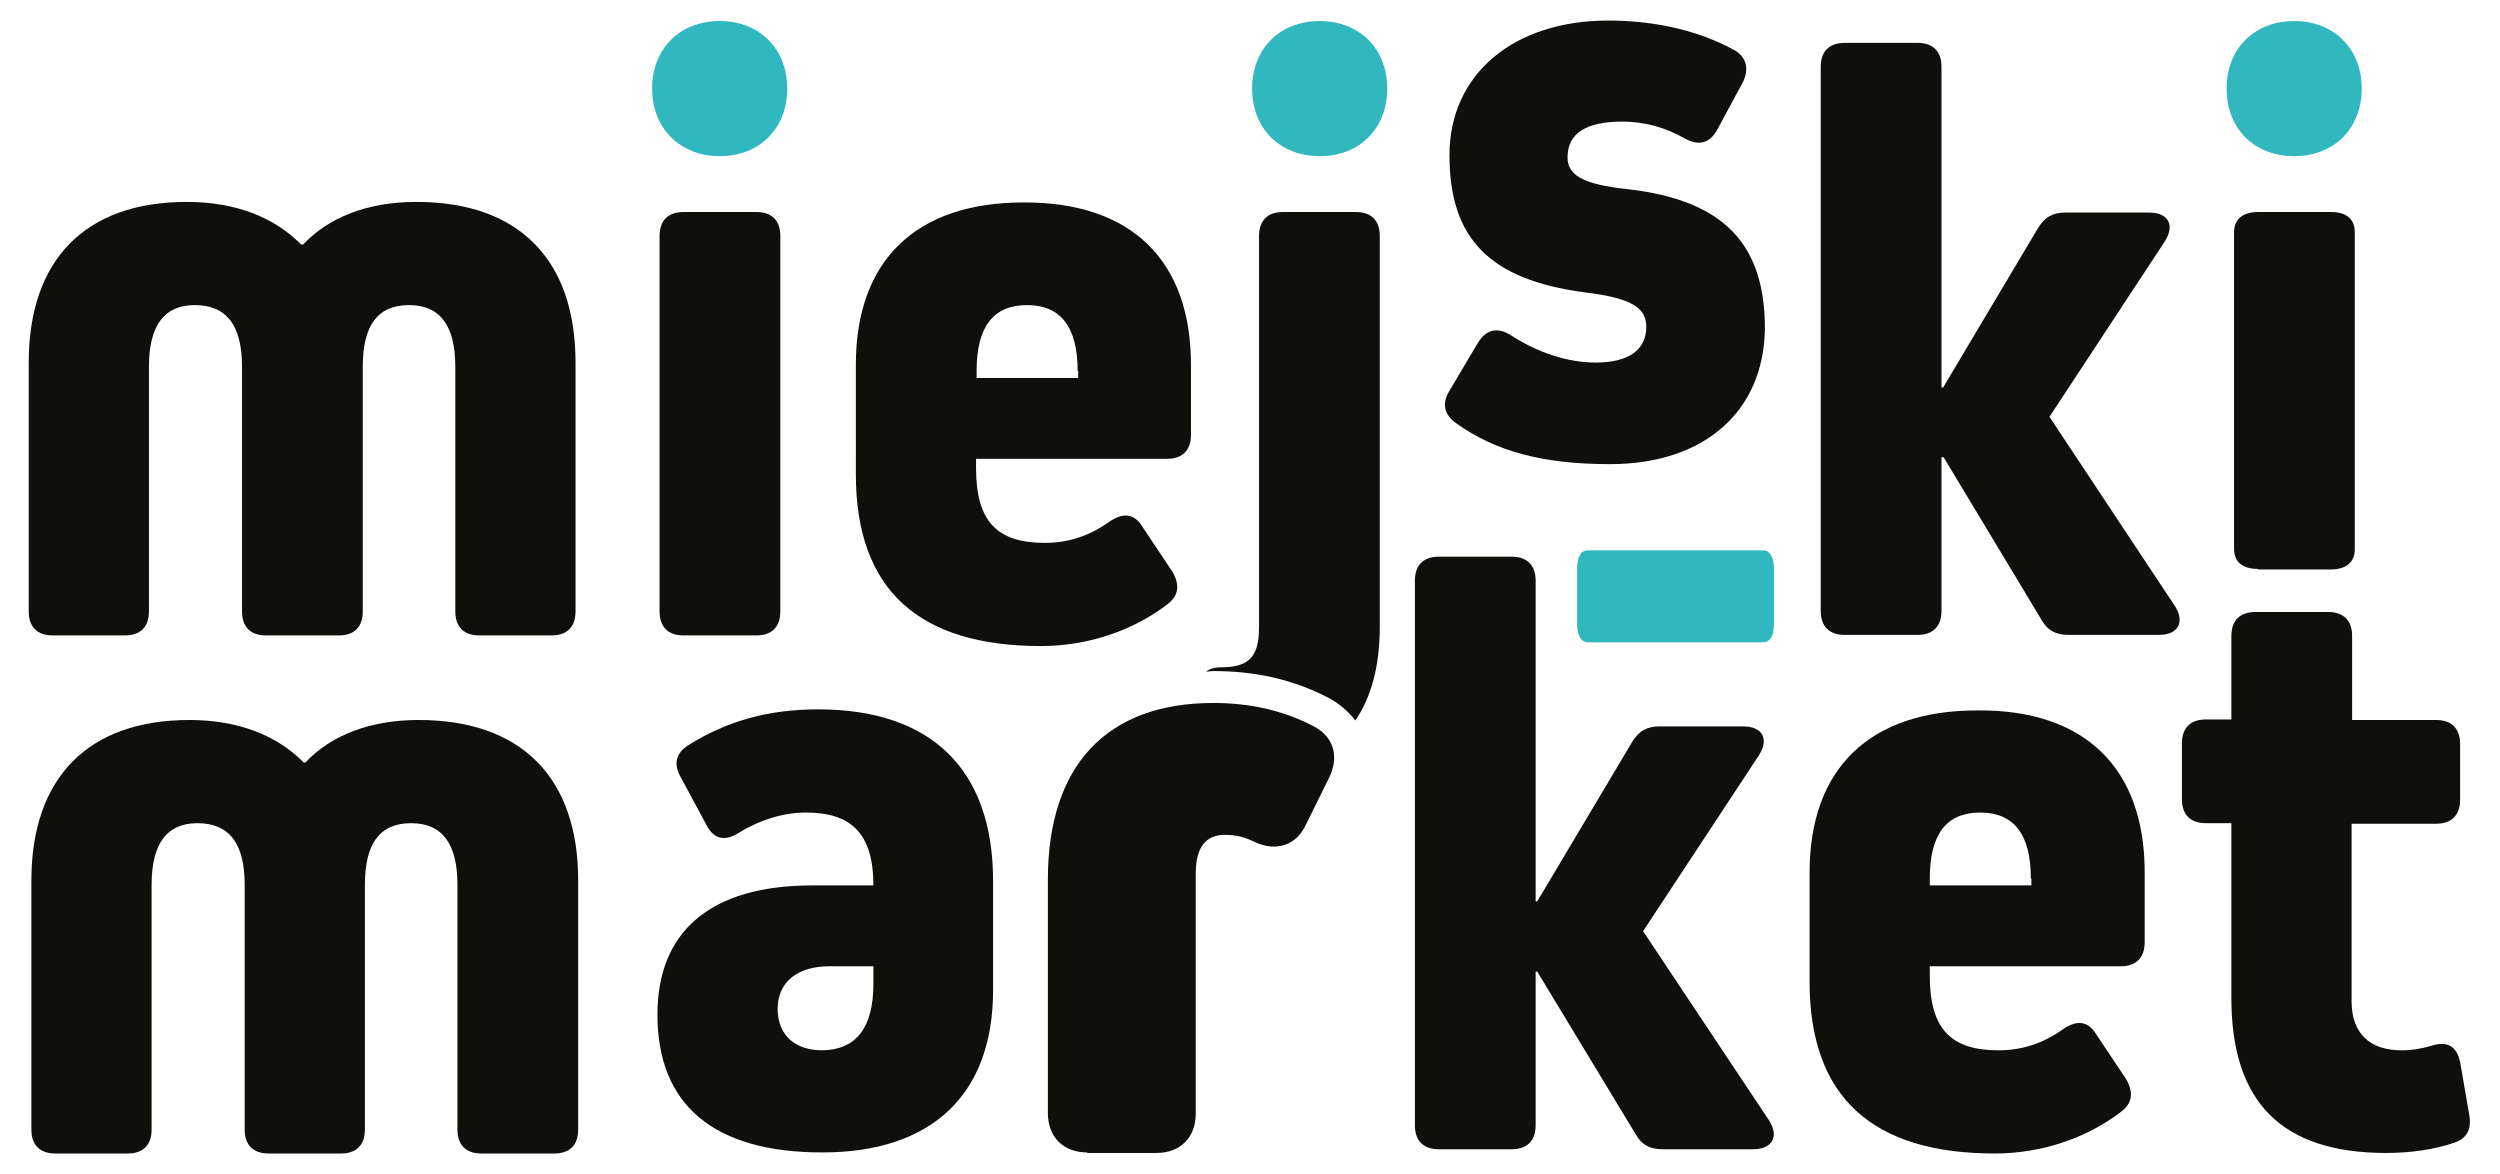
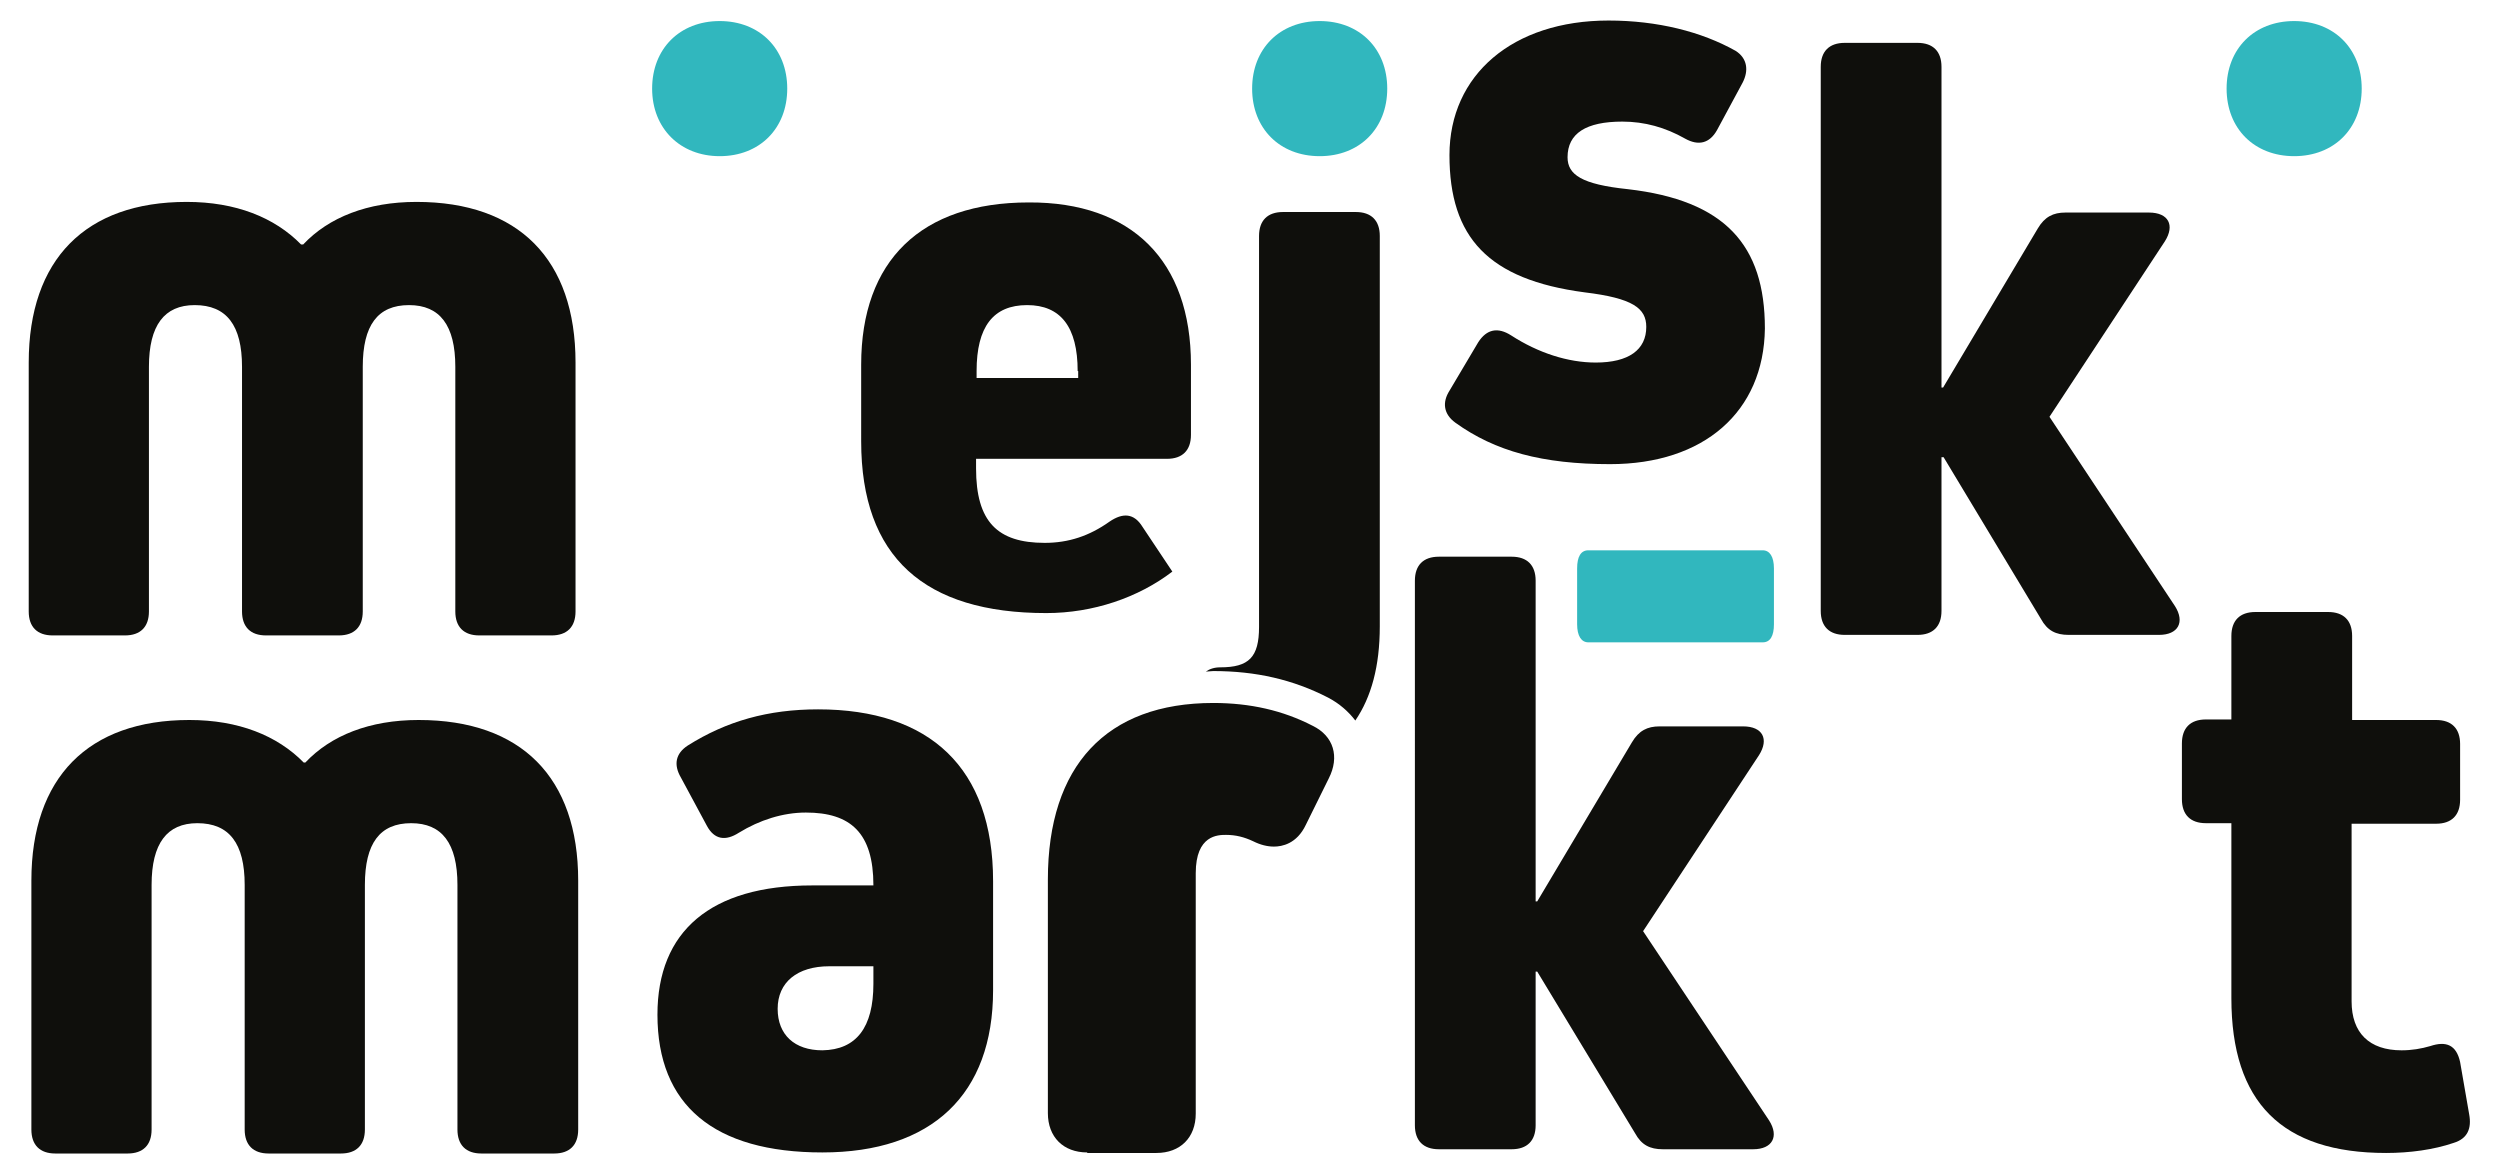
<svg xmlns="http://www.w3.org/2000/svg" version="1.1" id="Warstwa_1" x="0px" y="0px" width="181px" height="85px" viewBox="0 0 470 220" style="enable-background:new 0 0 470 220;" xml:space="preserve">
  <style type="text/css">
	.st0{fill:#0F0F0C;}
	.st1{fill:#31B7BE;}
</style>
  <g id="_x35__00000109017906388017378000000003953467389780200846_">
    <path class="st0" d="M108.2,67.8v46.8c0,2.9-1.6,4.5-4.5,4.5H90.1c-2.9,0-4.5-1.6-4.5-4.5v-46c0-7.8-2.9-11.6-8.7-11.6   c-5.9,0-8.7,3.8-8.7,11.6v46c0,2.9-1.6,4.5-4.5,4.5H50c-2.9,0-4.5-1.6-4.5-4.5v-46c0-7.8-2.9-11.6-8.9-11.6   c-5.7,0-8.6,3.8-8.6,11.6v46c0,2.9-1.6,4.5-4.5,4.5H9.9c-2.9,0-4.5-1.6-4.5-4.5V67.8c0-19.4,10.7-30.2,29.7-30.2   c9.2,0,16.5,2.9,21.5,8H57c4.8-5.1,12.1-8,21.3-8C97.5,37.6,108.2,48.4,108.2,67.8z" />
    <path class="st1" d="M122.6,16.3c0-7.5,5.2-12.7,12.7-12.7c7.5,0,12.7,5.2,12.7,12.7c0,7.5-5.2,12.7-12.7,12.7   C127.9,29,122.6,23.8,122.6,16.3z" />
-     <path class="st0" d="M128.5,119.1c-2.9,0-4.5-1.6-4.5-4.5V44c0-2.9,1.6-4.5,4.5-4.5h13.7c2.9,0,4.5,1.6,4.5,4.5v70.6   c0,2.9-1.6,4.5-4.5,4.5H128.5z" />
-     <path class="st0" d="M223.9,68.2v13.2c0,2.9-1.6,4.5-4.5,4.5h-35.9v1.8c0,10,4,14,12.9,14c4.5,0,8.4-1.3,12.2-4   c2.5-1.7,4.6-1.6,6.2,1l5.6,8.4c1.4,2.4,1.3,4.5-1,6.2c-6.4,4.9-14.9,7.8-23.7,7.8c-22.9,0-34.8-10.5-34.8-32.3V68.2   c0-19.6,11.3-30.5,31.5-30.5C212.7,37.6,223.9,48.6,223.9,68.2z M202.6,69.4c0-8.3-3.2-12.4-9.5-12.4c-6.4,0-9.5,4.1-9.5,12.4v1.3   h19.1V69.4z" />
+     <path class="st0" d="M223.9,68.2v13.2c0,2.9-1.6,4.5-4.5,4.5h-35.9v1.8c0,10,4,14,12.9,14c4.5,0,8.4-1.3,12.2-4   c2.5-1.7,4.6-1.6,6.2,1l5.6,8.4c-6.4,4.9-14.9,7.8-23.7,7.8c-22.9,0-34.8-10.5-34.8-32.3V68.2   c0-19.6,11.3-30.5,31.5-30.5C212.7,37.6,223.9,48.6,223.9,68.2z M202.6,69.4c0-8.3-3.2-12.4-9.5-12.4c-6.4,0-9.5,4.1-9.5,12.4v1.3   h19.1V69.4z" />
    <path class="st1" d="M235.4,16.3c0-7.5,5.2-12.7,12.7-12.7c7.5,0,12.7,5.2,12.7,12.7c0,7.5-5.2,12.7-12.7,12.7   C240.6,29,235.4,23.8,235.4,16.3z" />
    <path class="st0" d="M302.7,86.9c-12.7,0-21.6-2.4-29.1-7.8c-2.2-1.6-2.5-3.8-1.1-6l5.4-9.1c1.6-2.5,3.7-2.9,6.2-1.3   c5.1,3.3,10.7,5.1,15.9,5.1c6.2,0,9.5-2.4,9.5-6.7c0-3.5-2.5-5.4-11.6-6.5c-18.1-2.4-25.4-10.3-25.4-25.8   c0-15.1,11.9-25.3,29.9-25.3c9.2,0,17.5,2.1,23.9,5.7c2.2,1.4,2.5,3.7,1.3,6l-4.8,8.9c-1.4,2.5-3.5,3-6,1.6   c-3.7-2.1-7.6-3.2-11.8-3.2c-6.8,0-10.3,2.2-10.3,6.7c0,3.3,2.7,5.1,11.3,6c18.3,2.1,25.8,10.5,25.8,26.2   C331.6,77.1,320.3,86.9,302.7,86.9z" />
    <path class="st0" d="M408.9,113.6c1.9,3,0.6,5.4-3,5.4h-17c-2.4,0-4-0.8-5.2-3l-18.3-30.4H365v28.9c0,2.9-1.6,4.5-4.5,4.5h-13.7   c-2.9,0-4.5-1.6-4.5-4.5V12.2c0-2.9,1.6-4.5,4.5-4.5h13.7c2.9,0,4.5,1.6,4.5,4.5v60.3h0.3l17.8-29.9c1.3-2.2,2.9-3,5.2-3h15.7   c3.7,0,4.9,2.4,3,5.4L385.3,78L408.9,113.6z" />
    <path class="st1" d="M418.6,16.3c0-7.5,5.2-12.7,12.7-12.7c7.5,0,12.7,5.2,12.7,12.7c0,7.5-5.2,12.7-12.7,12.7   C423.8,29,418.6,23.8,418.6,16.3z" />
-     <path class="st0" d="M424.5,106.6c-2.9,0-4.5-1.3-4.5-3.8V43.3c0-2.4,1.6-3.8,4.5-3.8h13.7c2.9,0,4.5,1.3,4.5,3.8v59.6   c0,2.4-1.6,3.8-4.5,3.8H424.5z" />
    <path class="st1" d="M296.5,106.5c0-2.2,0.7-3.4,2.1-3.4h32.8c1.3,0,2.1,1.2,2.1,3.4V117c0,2.2-0.7,3.4-2.1,3.4h-32.8   c-1.3,0-2.1-1.2-2.1-3.4V106.5z" />
    <path class="st0" d="M108.7,165.2v46.8c0,2.9-1.6,4.5-4.5,4.5H90.5c-2.9,0-4.5-1.6-4.5-4.5v-46c0-7.8-2.9-11.6-8.7-11.6   c-5.9,0-8.7,3.8-8.7,11.6v46c0,2.9-1.6,4.5-4.5,4.5H50.5c-2.9,0-4.5-1.6-4.5-4.5v-46c0-7.8-2.9-11.6-8.9-11.6   c-5.7,0-8.6,3.8-8.6,11.6v46c0,2.9-1.6,4.5-4.5,4.5H10.4c-2.9,0-4.5-1.6-4.5-4.5v-46.8c0-19.4,10.7-30.2,29.7-30.2   c9.2,0,16.5,2.9,21.5,8h0.3c4.8-5.1,12.1-8,21.3-8C98,135,108.7,145.8,108.7,165.2z" />
    <path class="st0" d="M186.7,165.3v20.5c0,19.6-11.5,30.5-32.1,30.5c-20.4,0-31-8.9-31-25.9c0-15.7,10-24.3,29.1-24.3h11.5   c0-9.9-4.3-13.7-12.7-13.7c-4.3,0-8.7,1.4-12.6,3.8c-2.5,1.6-4.6,1.3-6-1.3l-4.9-9.1c-1.4-2.4-1-4.5,1.3-6   c7.3-4.6,15.1-6.8,24.5-6.8C174.8,133,186.7,144,186.7,165.3z M164.2,184.6v-3.3h-8.3c-6,0-9.7,3-9.7,8c0,4.9,3.2,7.8,8.4,7.8   C161,197,164.2,192.8,164.2,184.6z" />
    <g>
      <path class="st0" d="M204.4,216.3c-4.5,0-7.4-2.9-7.4-7.4V165c0-21.4,11-33.2,31.1-33.2c6.9,0,13.1,1.4,18.7,4.3    c3.9,1.9,5.1,5.8,3,9.9l-4.3,8.7c-1.7,3.6-4.5,4.1-6,4.1c-1.2,0-2.5-0.3-3.9-1c-1.7-0.8-3.3-1.2-5.1-1.2c-1.5,0-5.7,0-5.7,7.2    v45.2c0,4.5-2.9,7.4-7.4,7.4H204.4z" />
    </g>
    <path class="st0" d="M332.6,210.3c1.9,3,0.6,5.4-3,5.4h-17c-2.4,0-4-0.8-5.2-3L289,182.3h-0.3v28.9c0,2.9-1.6,4.5-4.5,4.5h-13.7   c-2.9,0-4.5-1.6-4.5-4.5V108.8c0-2.9,1.6-4.5,4.5-4.5h13.7c2.9,0,4.5,1.6,4.5,4.5v60.3h0.3l17.8-29.9c1.3-2.2,2.9-3,5.2-3h15.7   c3.7,0,4.9,2.4,3,5.4l-21.8,33.1L332.6,210.3z" />
-     <path class="st0" d="M403.2,163.6v13.2c0,2.9-1.6,4.5-4.5,4.5h-35.9v1.8c0,10,4,14,12.9,14c4.5,0,8.4-1.3,12.2-4   c2.5-1.7,4.6-1.6,6.2,1l5.6,8.4c1.4,2.4,1.3,4.5-1,6.2c-6.4,4.9-14.9,7.8-23.7,7.8c-22.9,0-34.8-10.5-34.8-32.3v-20.5   c0-19.6,11.3-30.5,31.5-30.5C391.9,133,403.2,144,403.2,163.6z M381.8,164.8c0-8.3-3.2-12.4-9.5-12.4c-6.4,0-9.5,4.1-9.5,12.4v1.3   h19.1V164.8z" />
    <path class="st0" d="M464.2,209.1c0.5,2.7-0.3,4.6-2.9,5.4c-3.8,1.3-8.3,1.9-12.7,1.9c-19.6,0-29.1-9.5-29.1-29.1v-32.9h-4.8   c-2.9,0-4.5-1.6-4.5-4.5v-10.5c0-2.9,1.6-4.5,4.5-4.5h4.8v-15.7c0-2.9,1.6-4.5,4.5-4.5h13.7c2.9,0,4.5,1.6,4.5,4.5V135H458   c2.9,0,4.5,1.6,4.5,4.5v10.5c0,2.9-1.6,4.5-4.5,4.5h-15.9v33.4c0,5.9,3.3,9.2,9.4,9.2c1.9,0,3.7-0.3,5.4-0.8c3-1,4.9-0.2,5.6,3   L464.2,209.1z" />
    <path class="st0" d="M254.9,39.5h-13.7c-2.9,0-4.5,1.6-4.5,4.5v73.5c0,5.7-1.9,7.6-7.3,7.6c-1.1,0-2,0.3-2.7,0.8   c0.5,0,0.9-0.1,1.4-0.1c8,0,15,1.6,21.6,5c2.1,1.1,3.8,2.6,5.1,4.3c3-4.4,4.6-10.2,4.6-17.7V44C259.4,41.1,257.8,39.5,254.9,39.5z" />
  </g>
</svg>